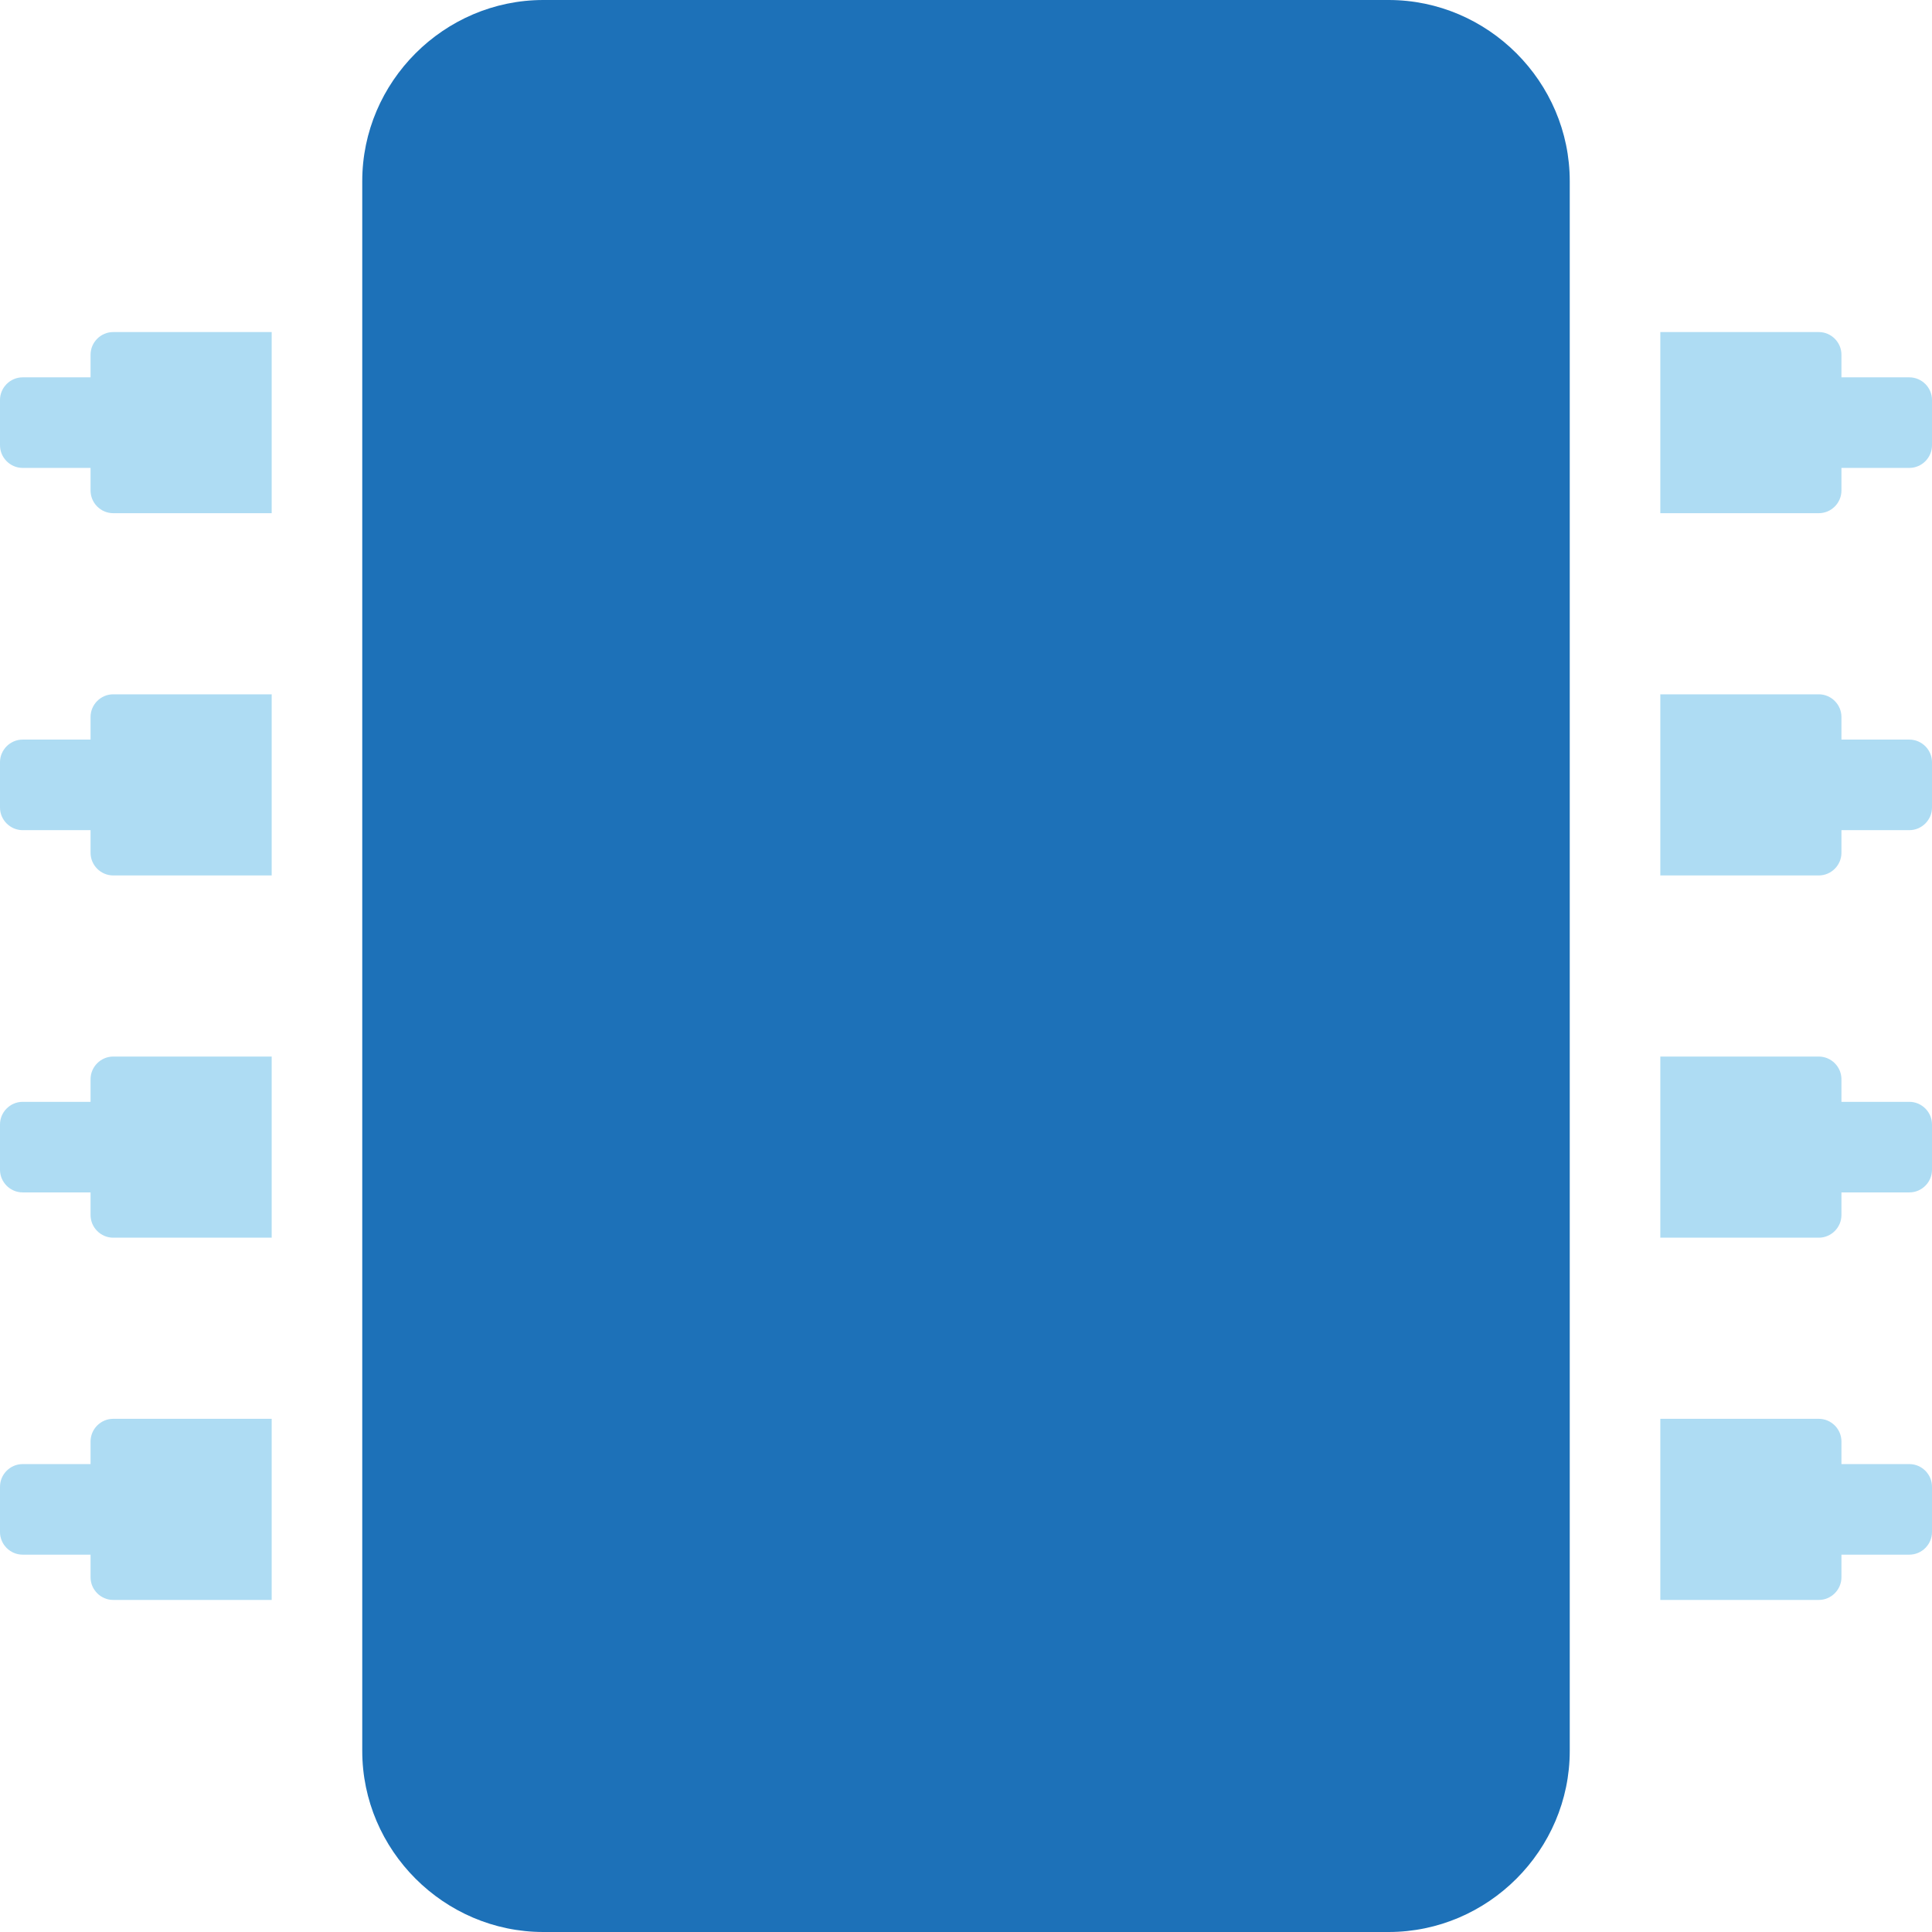
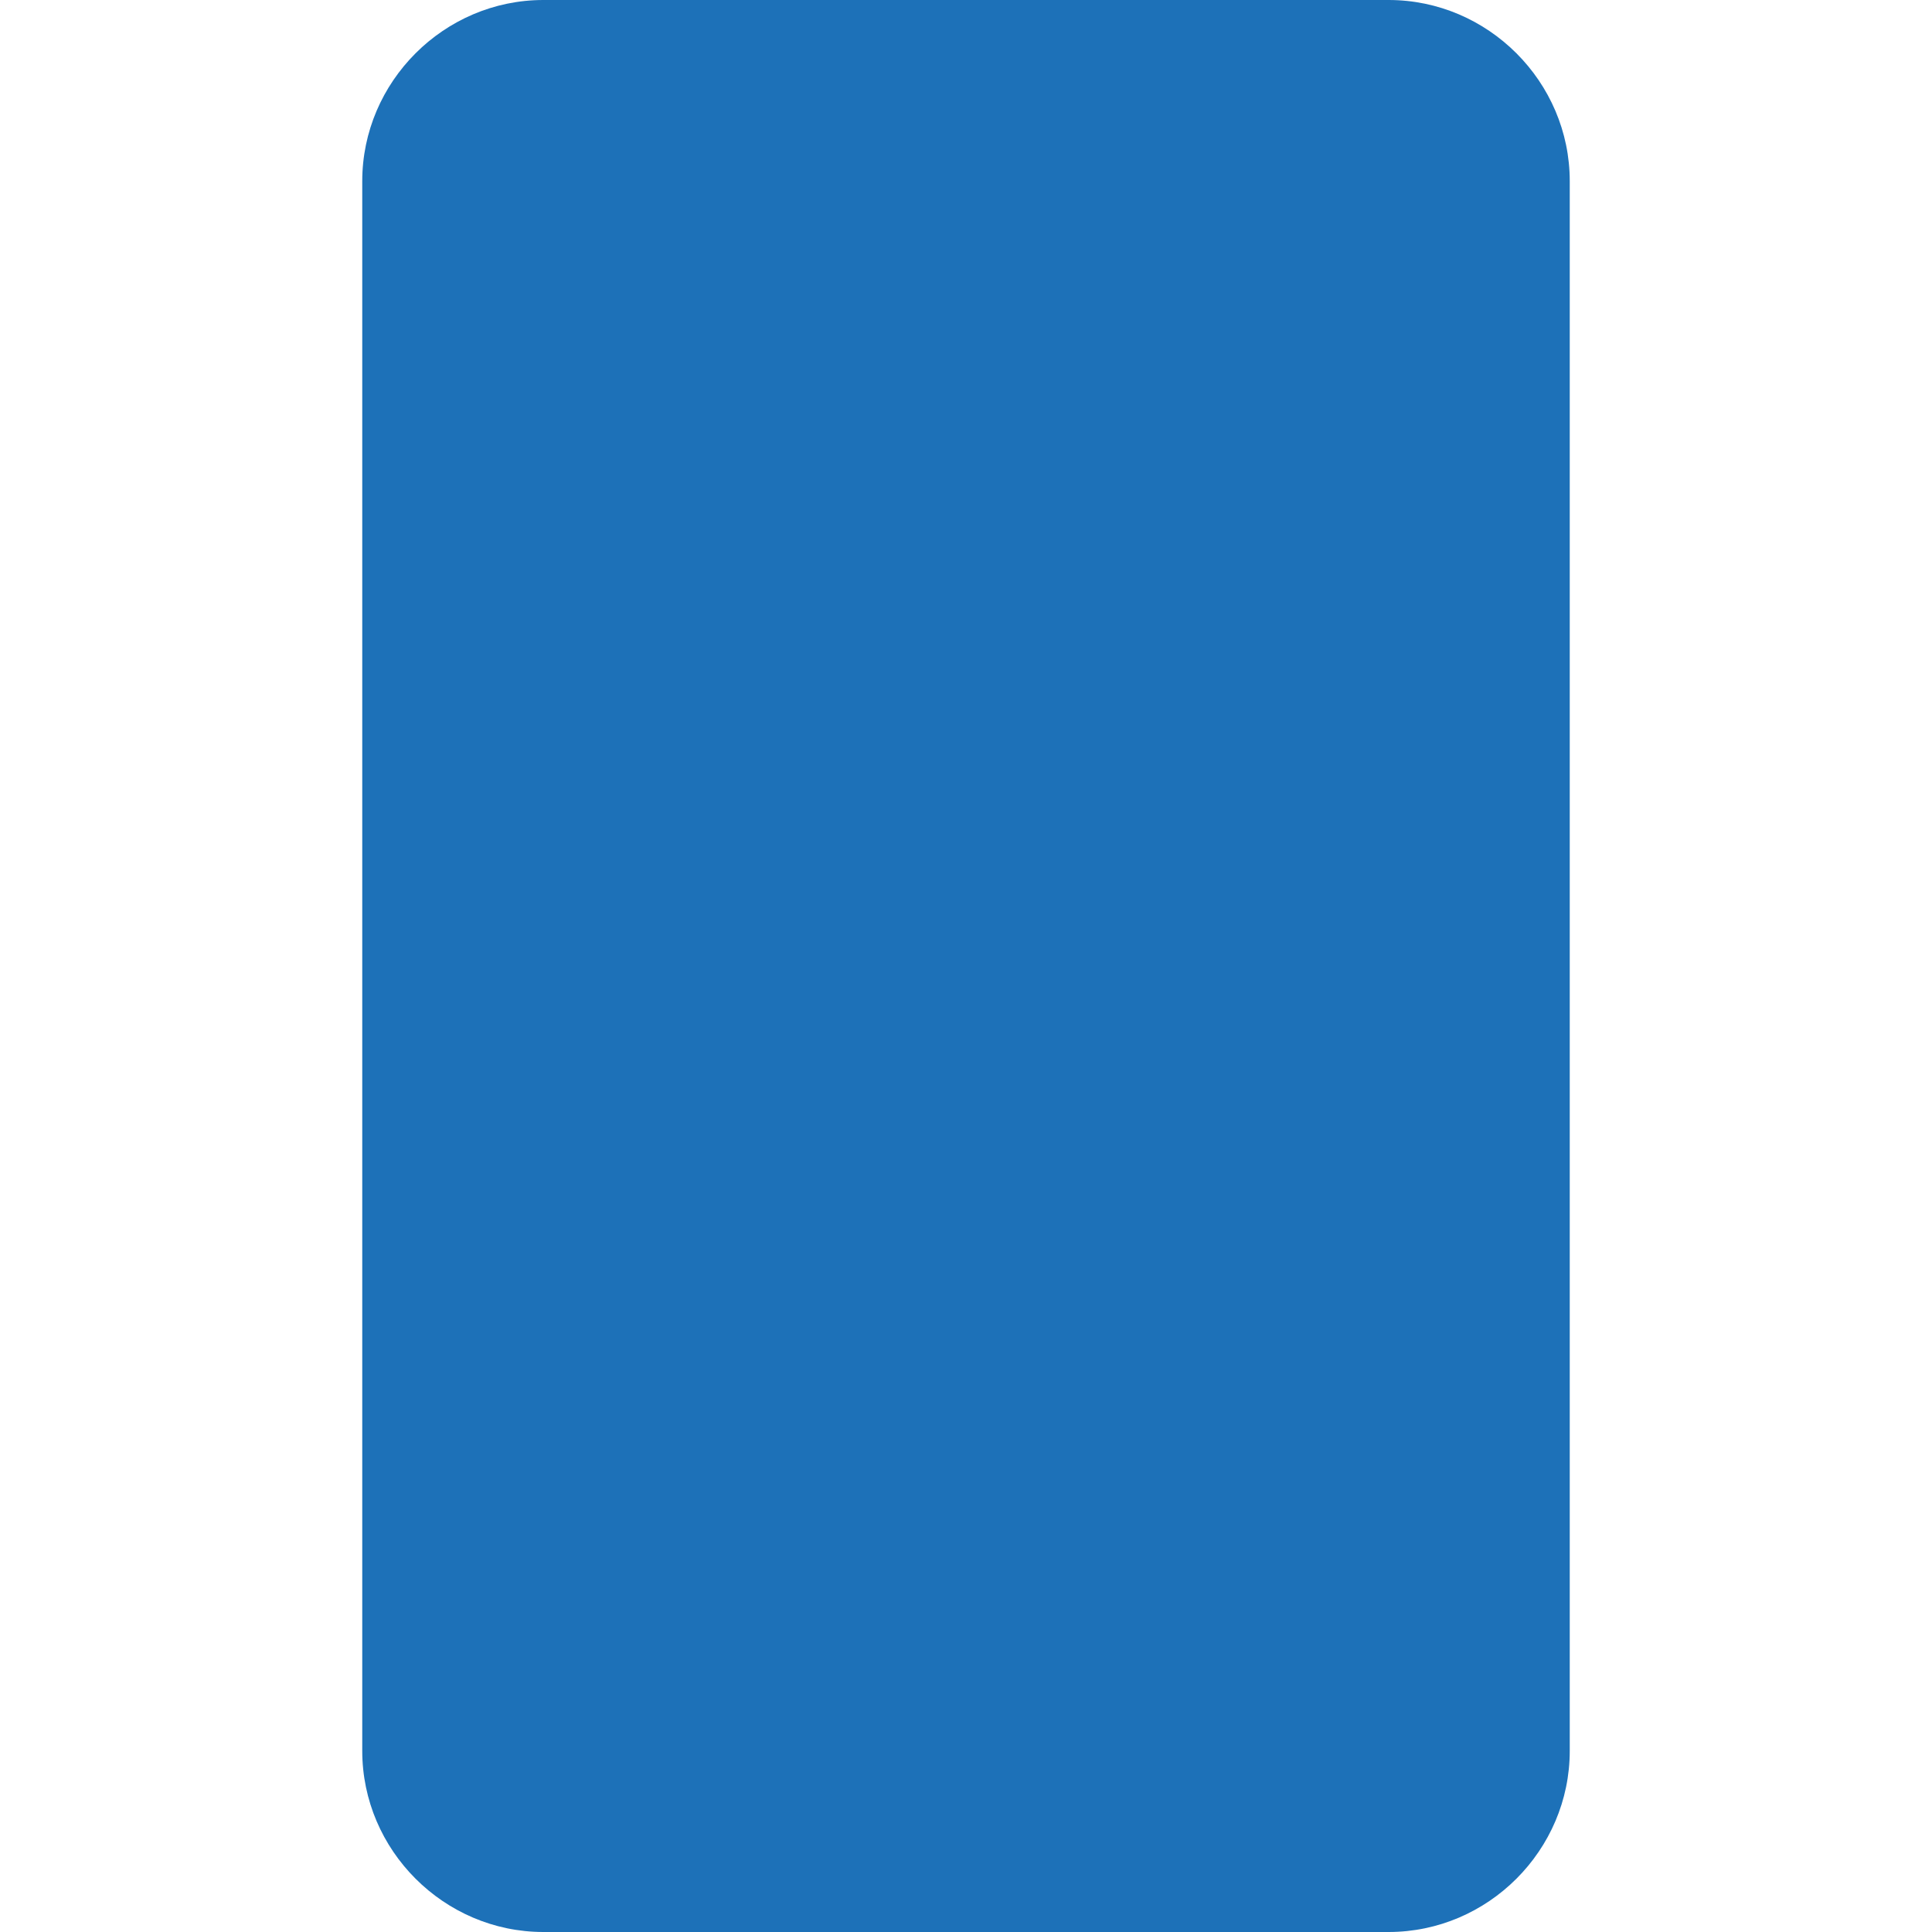
<svg xmlns="http://www.w3.org/2000/svg" width="100%" height="100%" viewBox="0 0 512 512" version="1.1" xml:space="preserve" style="fill-rule:evenodd;clip-rule:evenodd;stroke-linejoin:round;stroke-miterlimit:2;">
  <g>
-     <path d="M24,190L24,196L6,196C2.708,196 -0,198.708 0,202L0,214C0,217.292 2.708,220 6,220L24,220L24,226C24,229.292 26.708,232 30,232L72,232L72,184L30,184C26.708,184 24,186.708 24,190ZM24,94L24,100L6,100C2.708,100 -0,102.708 0,106L0,118C0,121.292 2.708,124 6,124L24,124L24,130C24,133.292 26.708,136 30,136L72,136L72,88L30,88C26.708,88 24,90.708 24,94ZM506,100L488,100L488,94C488,90.708 485.292,88 482,88L440,88L440,136L482,136C485.292,136 488,133.292 488,130L488,124L506,124C509.292,124 512,121.292 512,118L512,106C512,102.708 509.292,100 506,100ZM506,292L488,292L488,286C488,282.708 485.292,280 482,280L440,280L440,328L482,328C485.292,328 488,325.292 488,322L488,316L506,316C509.292,316 512,313.292 512,310L512,298C512,294.708 509.292,292 506,292ZM506,196L488,196L488,190C488,186.708 485.292,184 482,184L440,184L440,232L482,232C485.292,232 488,229.292 488,226L488,220L506,220C509.292,220 512,217.292 512,214L512,202C512,198.708 509.292,196 506,196ZM506,388L488,388L488,382C488,378.708 485.292,376 482,376L440,376L440,424L482,424C485.292,424 488,421.292 488,418L488,412L506,412C509.292,412 512,409.292 512,406L512,394C512,390.708 509.292,388 506,388ZM24,382L24,388L6,388C2.708,388 -0,390.708 0,394L0,406C0,409.292 2.708,412 6,412L24,412L24,418C24,421.292 26.708,424 30,424L72,424L72,376L30,376C26.708,376 24,378.708 24,382ZM24,286L24,292L6,292C2.708,292 -0,294.708 0,298L0,310C0,313.292 2.708,316 6,316L24,316L24,322C24,325.292 26.708,328 30,328L72,328L72,280L30,280C26.708,280 24,282.708 24,286Z" style="fill:rgb(54,169,225);fill-opacity:0.4;fill-rule:nonzero;" />
    <path d="M144,512C117.668,512 96,490.332 96,464L96,48C96,21.668 117.668,0 144,0L368,0C394.332,-0 416,21.668 416,48L416,464C416,490.332 394.332,512 368,512L144,512Z" style="fill:rgb(29,113,184);fill-rule:nonzero;" />
  </g>
</svg>